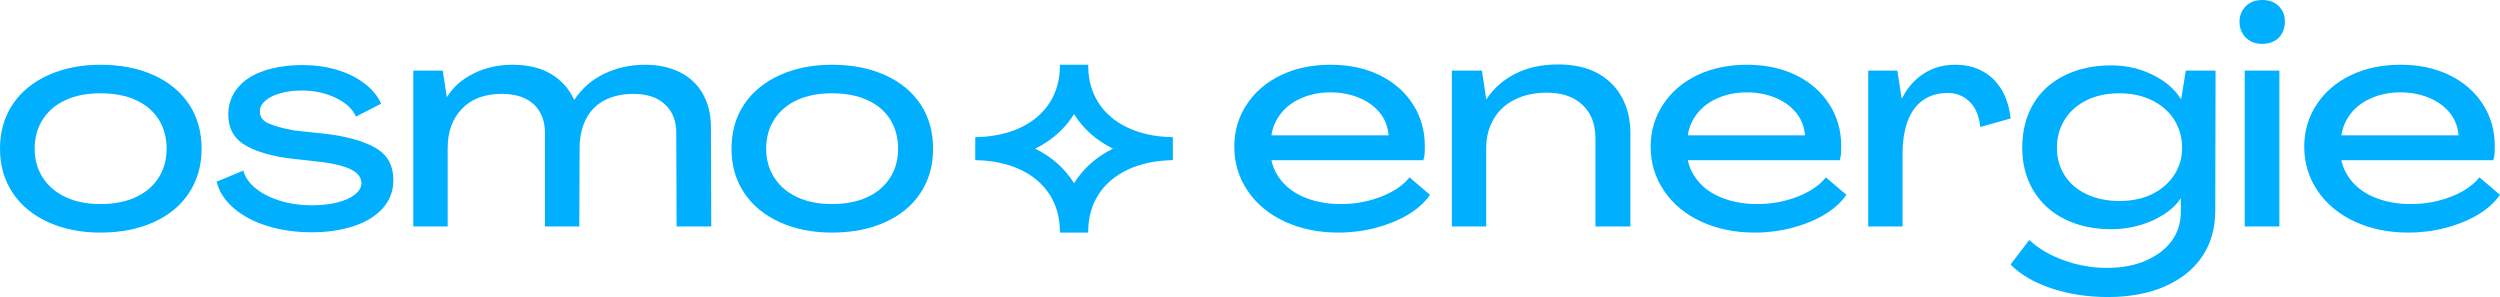
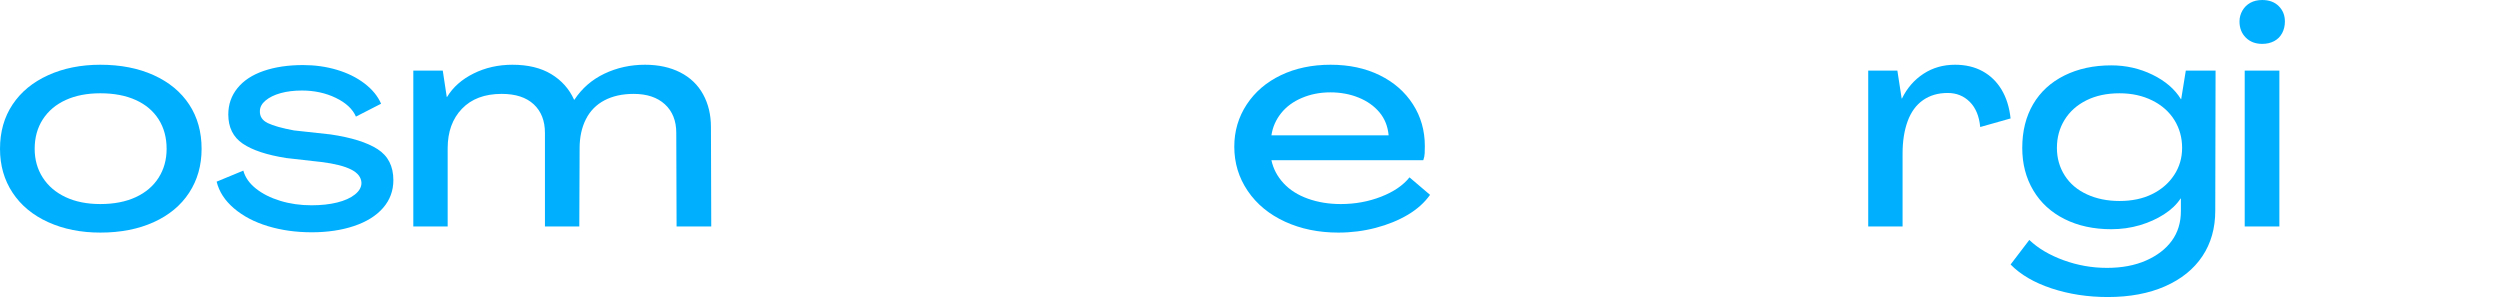
<svg xmlns="http://www.w3.org/2000/svg" id="Layer_1" data-name="Layer 1" viewBox="0 0 864 102.651">
  <path id="fullLogo" d="m444.12,76.618c-5.48-2.509-9.773-6.045-12.884-10.605-3.112-4.56-4.666-9.666-4.666-15.324,0-5.371,1.432-10.233,4.295-14.58,2.863-4.348,6.803-7.723,11.824-10.128,5.018-2.402,10.744-3.606,17.179-3.606,6.362,0,11.999,1.203,16.914,3.606,4.912,2.405,8.748,5.745,11.505,10.022,2.759,4.278,4.136,9.103,4.136,14.475,0,.849-.019,1.68-.053,2.492-.036.814-.195,1.609-.477,2.386h-52.493c.637,2.97,2.032,5.621,4.189,7.954,2.155,2.333,4.965,4.119,8.431,5.355,3.463,1.238,7.245,1.856,11.346,1.856,4.948,0,9.597-.849,13.945-2.545,4.348-1.697,7.616-3.924,9.809-6.681l7.105,6.045c-1.909,2.688-4.473,4.984-7.688,6.893-3.218,1.908-6.912,3.412-11.082,4.506-4.172,1.096-8.483,1.644-12.937,1.644-6.787,0-12.921-1.256-18.399-3.764Zm35.791-29.852c-.284-3.11-1.343-5.761-3.181-7.953-1.839-2.191-4.242-3.888-7.211-5.09-2.969-1.202-6.221-1.803-9.756-1.803s-6.806.637-9.809,1.909c-3.006,1.272-5.408,3.041-7.211,5.302-1.803,2.264-2.916,4.809-3.341,7.635h40.51Z" style="fill: #00b0ff;" />
-   <path id="fullLogo-2" data-name="fullLogo" d="m551.807,25.133c3.675,1.908,6.539,4.665,8.59,8.271,2.049,3.606,3.075,7.884,3.075,12.832v32.025h-12.089v-30.435c0-4.947-1.502-8.818-4.507-11.611-3.005-2.792-7.088-4.189-12.248-4.189-4.172,0-7.847.779-11.028,2.333-3.181,1.556-5.639,3.801-7.37,6.734-1.733,2.934-2.598,6.309-2.598,10.127v27.041h-11.877V24.39h10.392l1.485,9.862h.106c2.545-3.817,5.921-6.769,10.127-8.854,4.205-2.084,9.067-3.129,14.581-3.129,5.23,0,9.684.955,13.361,2.864Z" style="fill: #00b0ff;" />
-   <path id="fullLogo-3" data-name="fullLogo" d="m588.02,76.618c-5.48-2.509-9.773-6.045-12.884-10.605-3.112-4.56-4.666-9.666-4.666-15.324,0-5.371,1.432-10.233,4.295-14.58,2.863-4.348,6.803-7.723,11.824-10.128,5.018-2.402,10.744-3.606,17.179-3.606,6.362,0,11.999,1.203,16.914,3.606,4.912,2.405,8.748,5.745,11.505,10.022,2.759,4.278,4.136,9.103,4.136,14.475,0,.849-.019,1.68-.053,2.492-.036.814-.195,1.609-.477,2.386h-52.493c.637,2.97,2.032,5.621,4.189,7.954,2.155,2.333,4.965,4.119,8.431,5.355,3.463,1.238,7.245,1.856,11.346,1.856,4.948,0,9.597-.849,13.945-2.545,4.348-1.697,7.616-3.924,9.809-6.681l7.105,6.045c-1.909,2.688-4.473,4.984-7.688,6.893-3.218,1.908-6.912,3.412-11.082,4.506-4.172,1.096-8.483,1.644-12.937,1.644-6.787,0-12.921-1.256-18.399-3.764Zm35.791-29.852c-.284-3.11-1.343-5.761-3.181-7.953-1.839-2.191-4.242-3.888-7.211-5.09-2.969-1.202-6.221-1.803-9.756-1.803s-6.806.637-9.809,1.909c-3.006,1.272-5.408,3.041-7.211,5.302-1.803,2.264-2.916,4.809-3.341,7.635h40.51Z" style="fill: #00b0ff;" />
  <path id="fullLogo-4" data-name="fullLogo" d="m685.157,24.602c2.721,1.484,4.912,3.606,6.575,6.362,1.66,2.758,2.704,6.081,3.128,9.969l-10.498,2.969c-.355-3.747-1.557-6.645-3.606-8.696-2.051-2.049-4.596-3.076-7.635-3.076-3.324,0-6.168.832-8.536,2.492-2.37,1.662-4.136,4.083-5.303,7.264-1.166,3.182-1.749,6.893-1.749,11.135v25.239h-11.877V24.39h10.074l1.485,9.65h.106c1.766-3.606,4.241-6.451,7.423-8.537,3.181-2.084,6.822-3.129,10.922-3.129,3.606,0,6.769.743,9.491,2.227Z" style="fill: #00b0ff;" />
  <path id="fullLogo-5" data-name="fullLogo" d="m709.069,99.682c-6.01-1.98-10.746-4.737-14.209-8.271l6.468-8.484c3.039,2.898,6.981,5.231,11.824,6.999,4.842,1.766,9.843,2.651,15.005,2.651s9.667-.849,13.521-2.545c3.853-1.697,6.822-3.977,8.907-6.84s3.129-6.273,3.129-10.233v-4.348h-.106c-1.345,2.052-3.253,3.87-5.727,5.462-2.475,1.59-5.268,2.847-8.377,3.764-3.112.918-6.399,1.379-9.862,1.379-6.081,0-11.453-1.167-16.119-3.5s-8.271-5.637-10.816-9.915c-2.545-4.277-3.818-9.173-3.818-14.687,0-5.796,1.255-10.833,3.765-15.111,2.508-4.277,6.114-7.583,10.816-9.916,4.7-2.332,10.091-3.499,16.172-3.499,5.09,0,9.843,1.079,14.263,3.234,4.417,2.158,7.688,4.968,9.809,8.431h.106l1.59-9.862h10.288l-.107,48.463c0,6.008-1.484,11.241-4.453,15.694-2.97,4.454-7.264,7.917-12.886,10.393-5.62,2.474-12.212,3.712-19.777,3.712-6.929,0-13.398-.991-19.406-2.97Zm34.731-32.608c3.215-1.59,5.743-3.781,7.582-6.574,1.837-2.792,2.757-5.921,2.757-9.385,0-3.535-.885-6.734-2.651-9.597-1.769-2.863-4.314-5.125-7.635-6.787-3.324-1.66-7.105-2.492-11.347-2.492-4.384,0-8.202.814-11.453,2.439-3.253,1.627-5.762,3.871-7.529,6.734s-2.651,6.098-2.651,9.703c0,3.535.902,6.717,2.704,9.544,1.803,2.828,4.365,5.002,7.688,6.521,3.323,1.521,7.069,2.28,11.241,2.28,4.311,0,8.076-.796,11.294-2.386Z" style="fill: #00b0ff;" />
  <path id="fullLogo-6" data-name="fullLogo" d="m776.142,12.991c-1.449-1.449-2.172-3.304-2.172-5.568,0-1.342.334-2.598,1.007-3.764.672-1.167,1.591-2.068,2.757-2.704,1.167-.637,2.526-.955,4.083-.955,2.402,0,4.311.708,5.726,2.121,1.413,1.415,2.121,3.181,2.121,5.302,0,1.484-.318,2.829-.954,4.029-.637,1.203-1.557,2.121-2.759,2.758-1.202.636-2.581.954-4.135.954-2.333,0-4.225-.724-5.675-2.173Zm-.371,11.4h11.983v53.871h-11.983V24.39Z" style="fill: #00b0ff;" />
-   <path id="fullLogo-7" data-name="fullLogo" d="m813.893,76.618c-5.48-2.509-9.773-6.045-12.884-10.605-3.112-4.56-4.666-9.666-4.666-15.324,0-5.371,1.432-10.233,4.295-14.58,2.863-4.348,6.803-7.723,11.824-10.128,5.018-2.402,10.744-3.606,17.179-3.606,6.362,0,11.999,1.203,16.914,3.606,4.912,2.405,8.748,5.745,11.505,10.022,2.759,4.278,4.136,9.103,4.136,14.475,0,.849-.019,1.68-.053,2.492-.036.814-.195,1.609-.477,2.386h-52.493c.637,2.97,2.032,5.621,4.189,7.954,2.155,2.333,4.965,4.119,8.431,5.355,3.463,1.238,7.245,1.856,11.346,1.856,4.948,0,9.597-.849,13.945-2.545,4.348-1.697,7.616-3.924,9.809-6.681l7.105,6.045c-1.909,2.688-4.473,4.984-7.688,6.893-3.218,1.908-6.912,3.412-11.082,4.506-4.172,1.096-8.483,1.644-12.937,1.644-6.787,0-12.921-1.256-18.399-3.764Zm35.791-29.852c-.284-3.11-1.343-5.761-3.181-7.953-1.839-2.191-4.242-3.888-7.211-5.09-2.969-1.202-6.221-1.803-9.756-1.803s-6.806.637-9.809,1.909c-3.006,1.272-5.408,3.041-7.211,5.302-1.803,2.264-2.916,4.809-3.341,7.635h40.51Z" style="fill: #00b0ff;" />
  <path id="fullLogo-8" data-name="fullLogo" d="m16.649,76.777c-5.302-2.402-9.404-5.796-12.301-10.181-2.9-4.383-4.348-9.437-4.348-15.164,0-5.867,1.448-10.976,4.348-15.323,2.897-4.348,6.999-7.723,12.301-10.128,5.302-2.402,11.31-3.606,18.027-3.606,6.999,0,13.15,1.203,18.453,3.606,5.302,2.405,9.385,5.78,12.248,10.128,2.863,4.347,4.295,9.456,4.295,15.323,0,5.727-1.432,10.782-4.295,15.164-2.863,4.385-6.946,7.778-12.248,10.181s-11.453,3.606-18.453,3.606c-6.717,0-12.725-1.203-18.027-3.606Zm30.275-8.643c3.429-1.591,6.061-3.835,7.902-6.734,1.837-2.898,2.757-6.22,2.757-9.968,0-3.887-.919-7.28-2.757-10.18-1.841-2.898-4.473-5.125-7.902-6.681-3.429-1.554-7.512-2.333-12.248-2.333-4.596,0-8.589.779-11.983,2.333-3.393,1.556-6.027,3.783-7.9,6.681-1.873,2.9-2.81,6.293-2.81,10.18,0,3.748.937,7.07,2.81,9.968,1.873,2.9,4.507,5.143,7.9,6.734,3.394,1.59,7.387,2.386,11.983,2.386,4.736,0,8.819-.796,12.248-2.386Z" style="fill: #00b0ff;" />
  <path id="fullLogo-9" data-name="fullLogo" d="m92.576,78.155c-4.666-1.413-8.573-3.463-11.718-6.151-3.147-2.686-5.143-5.761-5.991-9.226l9.226-3.817c.636,2.333,2.084,4.401,4.347,6.204,2.263,1.803,5.073,3.218,8.431,4.242,3.357,1.026,6.946,1.537,10.763,1.537,3.323,0,6.274-.318,8.855-.955,2.579-.636,4.629-1.554,6.15-2.757,1.52-1.202,2.28-2.545,2.28-4.029-.07-1.909-1.256-3.447-3.552-4.613-2.299-1.167-5.71-2.031-10.233-2.598l-12.195-1.379c-6.717-1.061-11.737-2.721-15.058-4.984-3.324-2.262-4.984-5.621-4.984-10.075,0-3.463,1.06-6.504,3.181-9.12,2.121-2.614,5.143-4.594,9.067-5.939,3.923-1.342,8.464-2.015,13.626-2.015,4.099,0,7.989.549,11.665,1.644,3.675,1.096,6.856,2.669,9.544,4.719,2.685,2.051,4.594,4.384,5.726,6.998l-8.695,4.454c-1.133-2.614-3.447-4.772-6.946-6.468-3.5-1.697-7.407-2.545-11.718-2.545-2.757,0-5.215.302-7.37.901-2.157.602-3.888,1.45-5.196,2.545-1.309,1.097-1.962,2.317-1.962,3.659-.072,1.84.831,3.218,2.704,4.136,1.873.919,4.895,1.768,9.067,2.545l12.619,1.379c7.211,1.061,12.636,2.757,16.278,5.09,3.639,2.333,5.461,5.904,5.461,10.711,0,3.676-1.185,6.876-3.553,9.597-2.369,2.722-5.709,4.808-10.021,6.256-4.312,1.448-9.19,2.174-14.634,2.174s-10.498-.708-15.164-2.121Z" style="fill: #00b0ff;" />
  <path id="fullLogo-10" data-name="fullLogo" d="m142.84,24.39h10.18l1.379,9.12h.106c2.049-3.393,5.106-6.098,9.172-8.112,4.064-2.015,8.537-3.023,13.415-3.023,5.372,0,9.843,1.079,13.414,3.235,3.569,2.158,6.204,5.109,7.902,8.854h.106c2.614-3.959,6.078-6.963,10.392-9.014,4.311-2.049,8.977-3.076,13.998-3.076,4.665,0,8.729.885,12.195,2.652,3.463,1.767,6.097,4.294,7.9,7.582,1.803,3.287,2.704,7.051,2.704,11.294l.106,34.358h-11.983l-.106-32.343c0-4.17-1.309-7.458-3.924-9.862-2.615-2.403-6.221-3.606-10.816-3.606-3.888,0-7.247.742-10.074,2.226-2.829,1.485-4.968,3.659-6.416,6.522-1.449,2.863-2.174,6.204-2.174,10.021l-.106,27.041h-11.877v-32.343c0-4.17-1.29-7.458-3.87-9.862-2.582-2.403-6.274-3.606-11.082-3.606-5.868,0-10.445,1.714-13.732,5.143-3.288,3.429-4.931,7.972-4.931,13.627v27.041h-11.877V24.39Z" style="fill: #00b0ff;" />
-   <path id="fullLogo-11" data-name="fullLogo" d="m269.456,76.777c-5.302-2.402-9.404-5.796-12.301-10.181-2.9-4.383-4.348-9.437-4.348-15.164,0-5.867,1.448-10.976,4.348-15.323,2.897-4.348,6.999-7.723,12.301-10.128,5.302-2.402,11.31-3.606,18.027-3.606,6.999,0,13.15,1.203,18.453,3.606,5.302,2.405,9.385,5.78,12.248,10.128,2.863,4.347,4.295,9.456,4.295,15.323,0,5.727-1.432,10.782-4.295,15.164-2.863,4.385-6.946,7.778-12.248,10.181s-11.453,3.606-18.453,3.606c-6.717,0-12.725-1.203-18.027-3.606Zm30.275-8.643c3.429-1.591,6.061-3.835,7.902-6.734,1.837-2.898,2.757-6.22,2.757-9.968,0-3.887-.919-7.28-2.757-10.18-1.841-2.898-4.473-5.125-7.902-6.681-3.429-1.554-7.512-2.333-12.248-2.333-4.596,0-8.589.779-11.983,2.333-3.393,1.556-6.027,3.783-7.9,6.681-1.873,2.9-2.81,6.293-2.81,10.18,0,3.748.937,7.07,2.81,9.968,1.873,2.9,4.507,5.143,7.9,6.734,3.394,1.59,7.387,2.386,11.983,2.386,4.736,0,8.819-.796,12.248-2.386Z" style="fill: #00b0ff;" />
-   <path id="fullLogo-12" data-name="fullLogo" d="m405.343,47.409l-.736-.022c-5.563-.162-10.535-1.247-14.777-3.224-4.446-2.076-7.899-5.021-10.265-8.757-2.242-3.541-3.41-7.666-3.471-12.262l-.011-.776h-9.775l-.011.776c-.062,4.596-1.23,8.721-3.471,12.262-2.366,3.736-5.819,6.681-10.265,8.757-4.242,1.978-9.214,3.062-14.777,3.224l-.736.022v3.678l.004.292-.004.292v3.678l.736.022c5.563.162,10.535,1.247,14.777,3.224,4.446,2.076,7.899,5.021,10.265,8.757,2.242,3.541,3.41,7.666,3.471,12.262l.011.776h9.775l.011-.776c.062-4.596,1.23-8.721,3.471-12.262,2.366-3.736,5.819-6.681,10.265-8.757,4.242-1.978,9.214-3.062,14.777-3.224l.736-.022v-3.678l-.004-.292.004-.292v-3.678Zm-34.043,15.747l-.104.168-.104-.168c-3.154-5.004-7.644-8.966-13.341-11.777,5.698-2.812,10.187-6.773,13.341-11.777l.104-.168.104.168c3.154,5.004,7.644,8.966,13.341,11.777-5.698,2.812-10.187,6.773-13.341,11.777Z" style="fill: #00b0ff;" />
</svg>